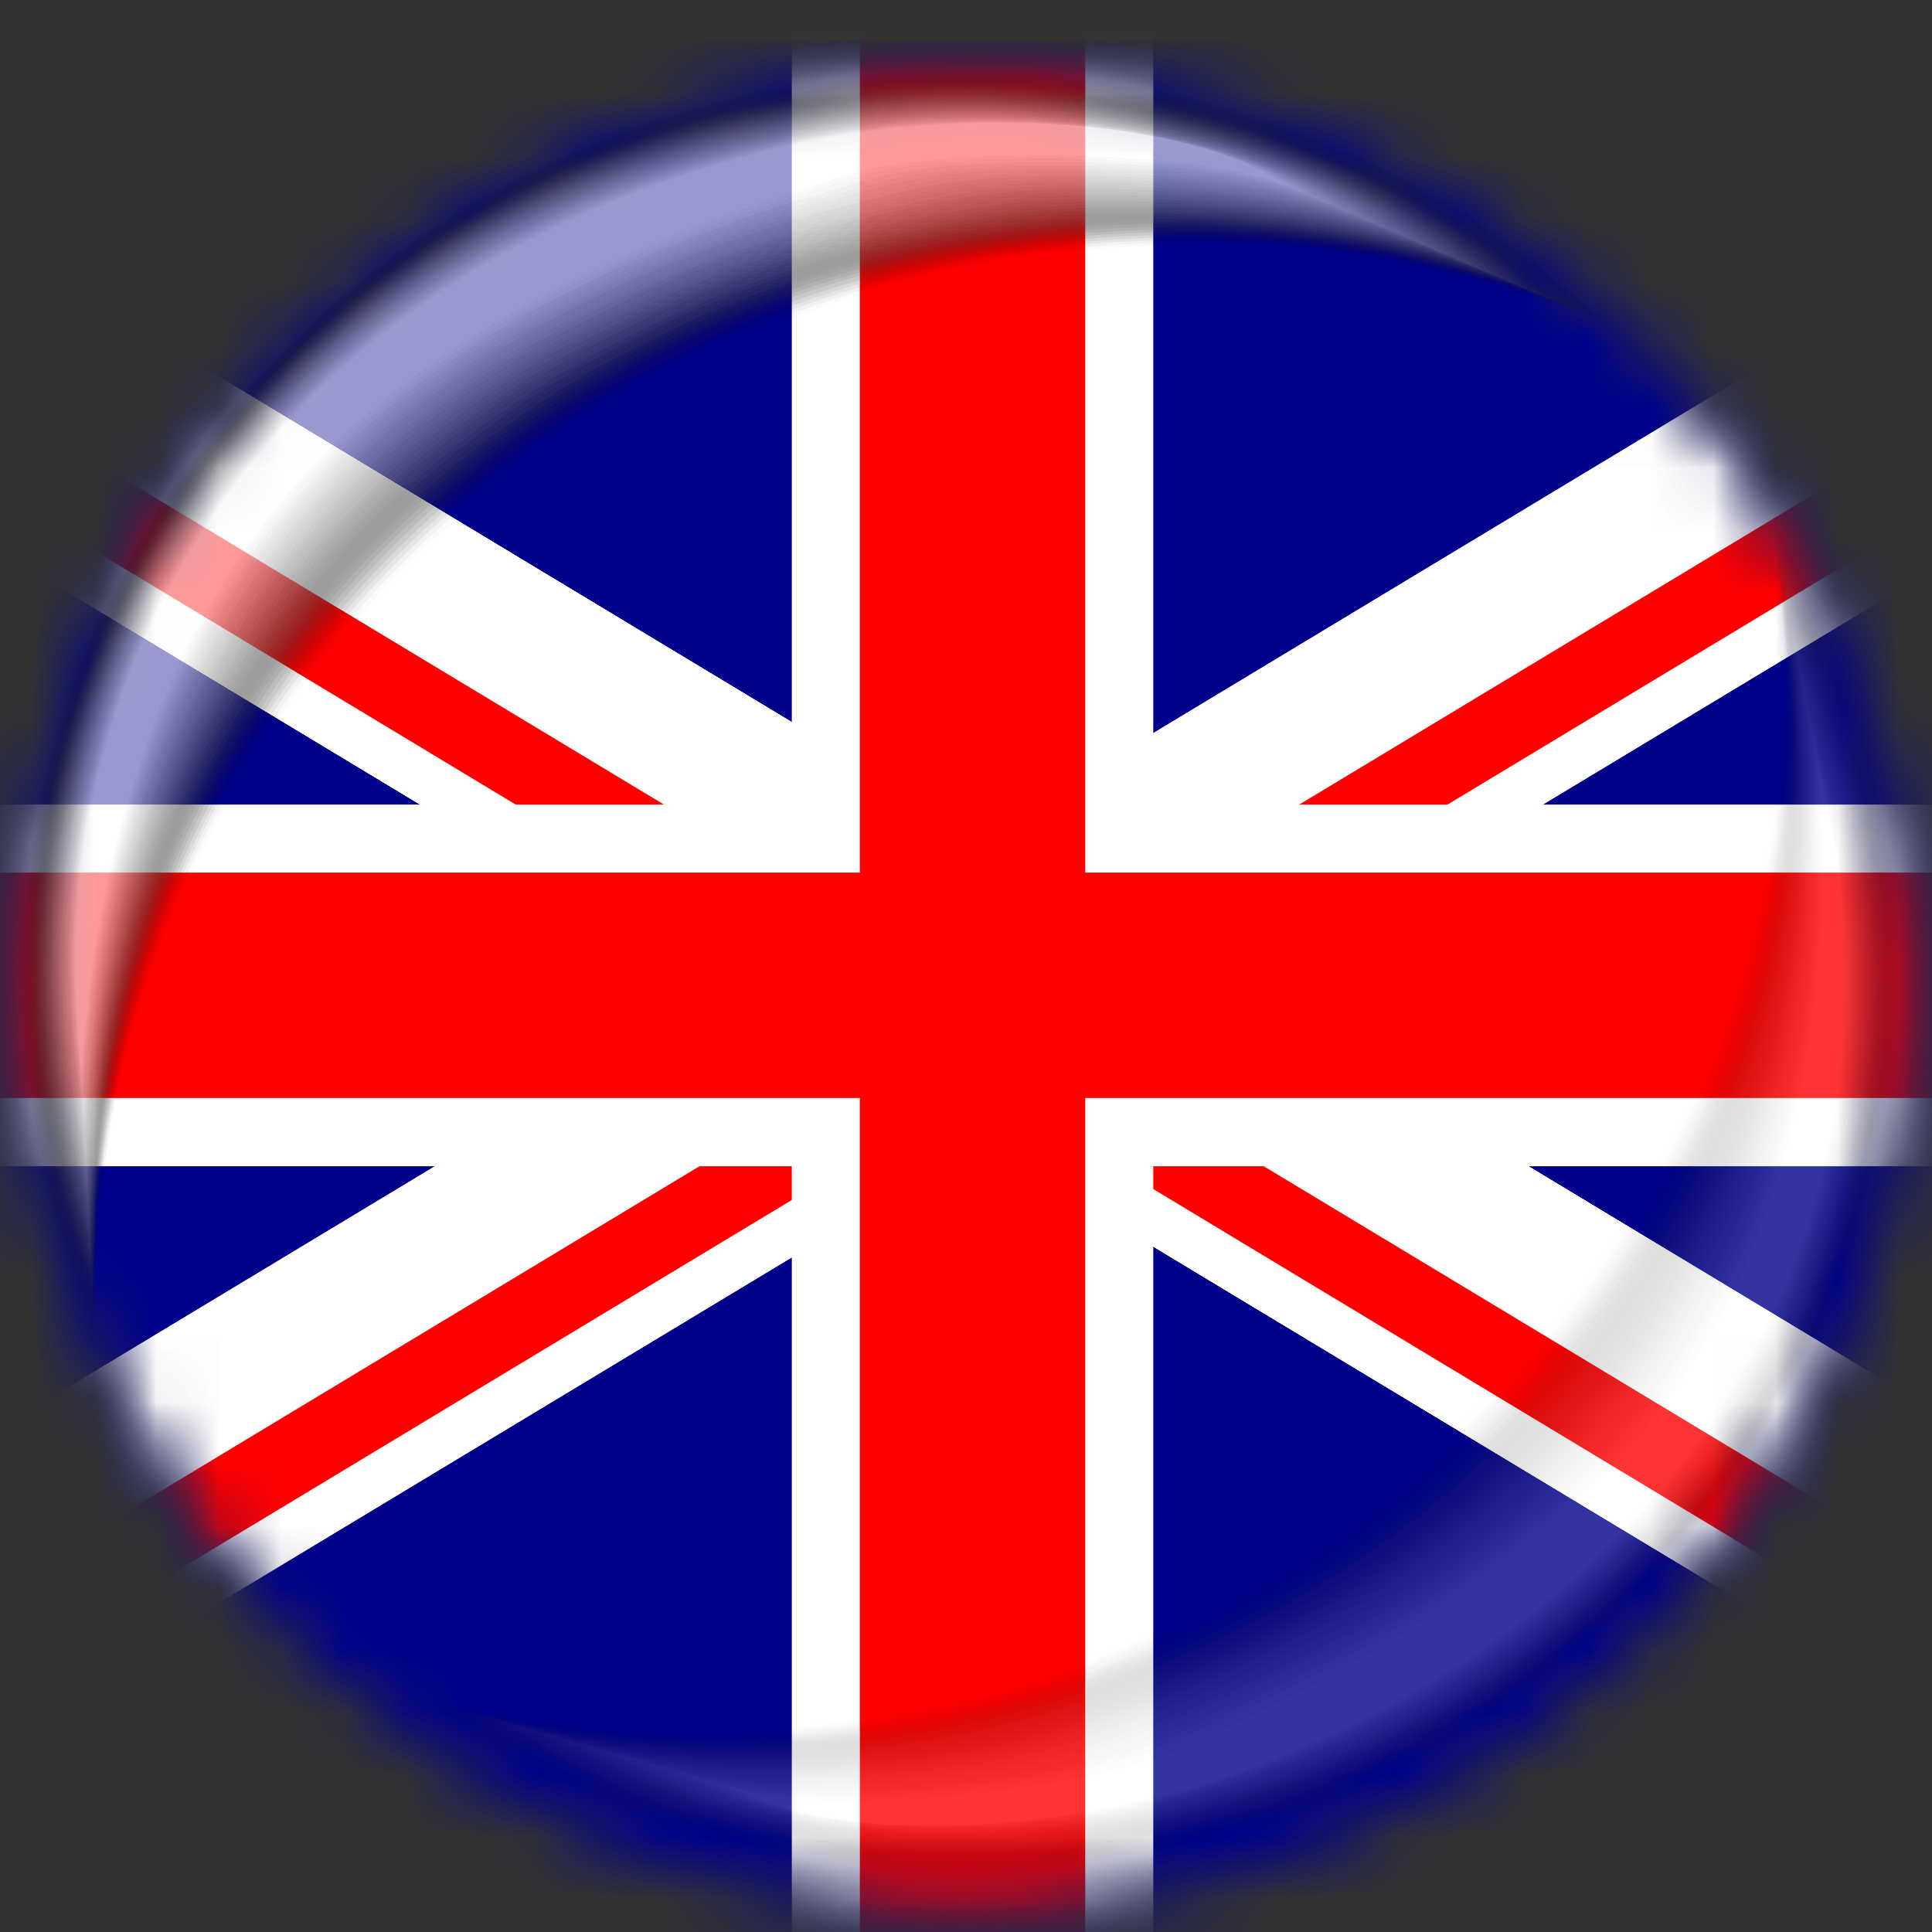
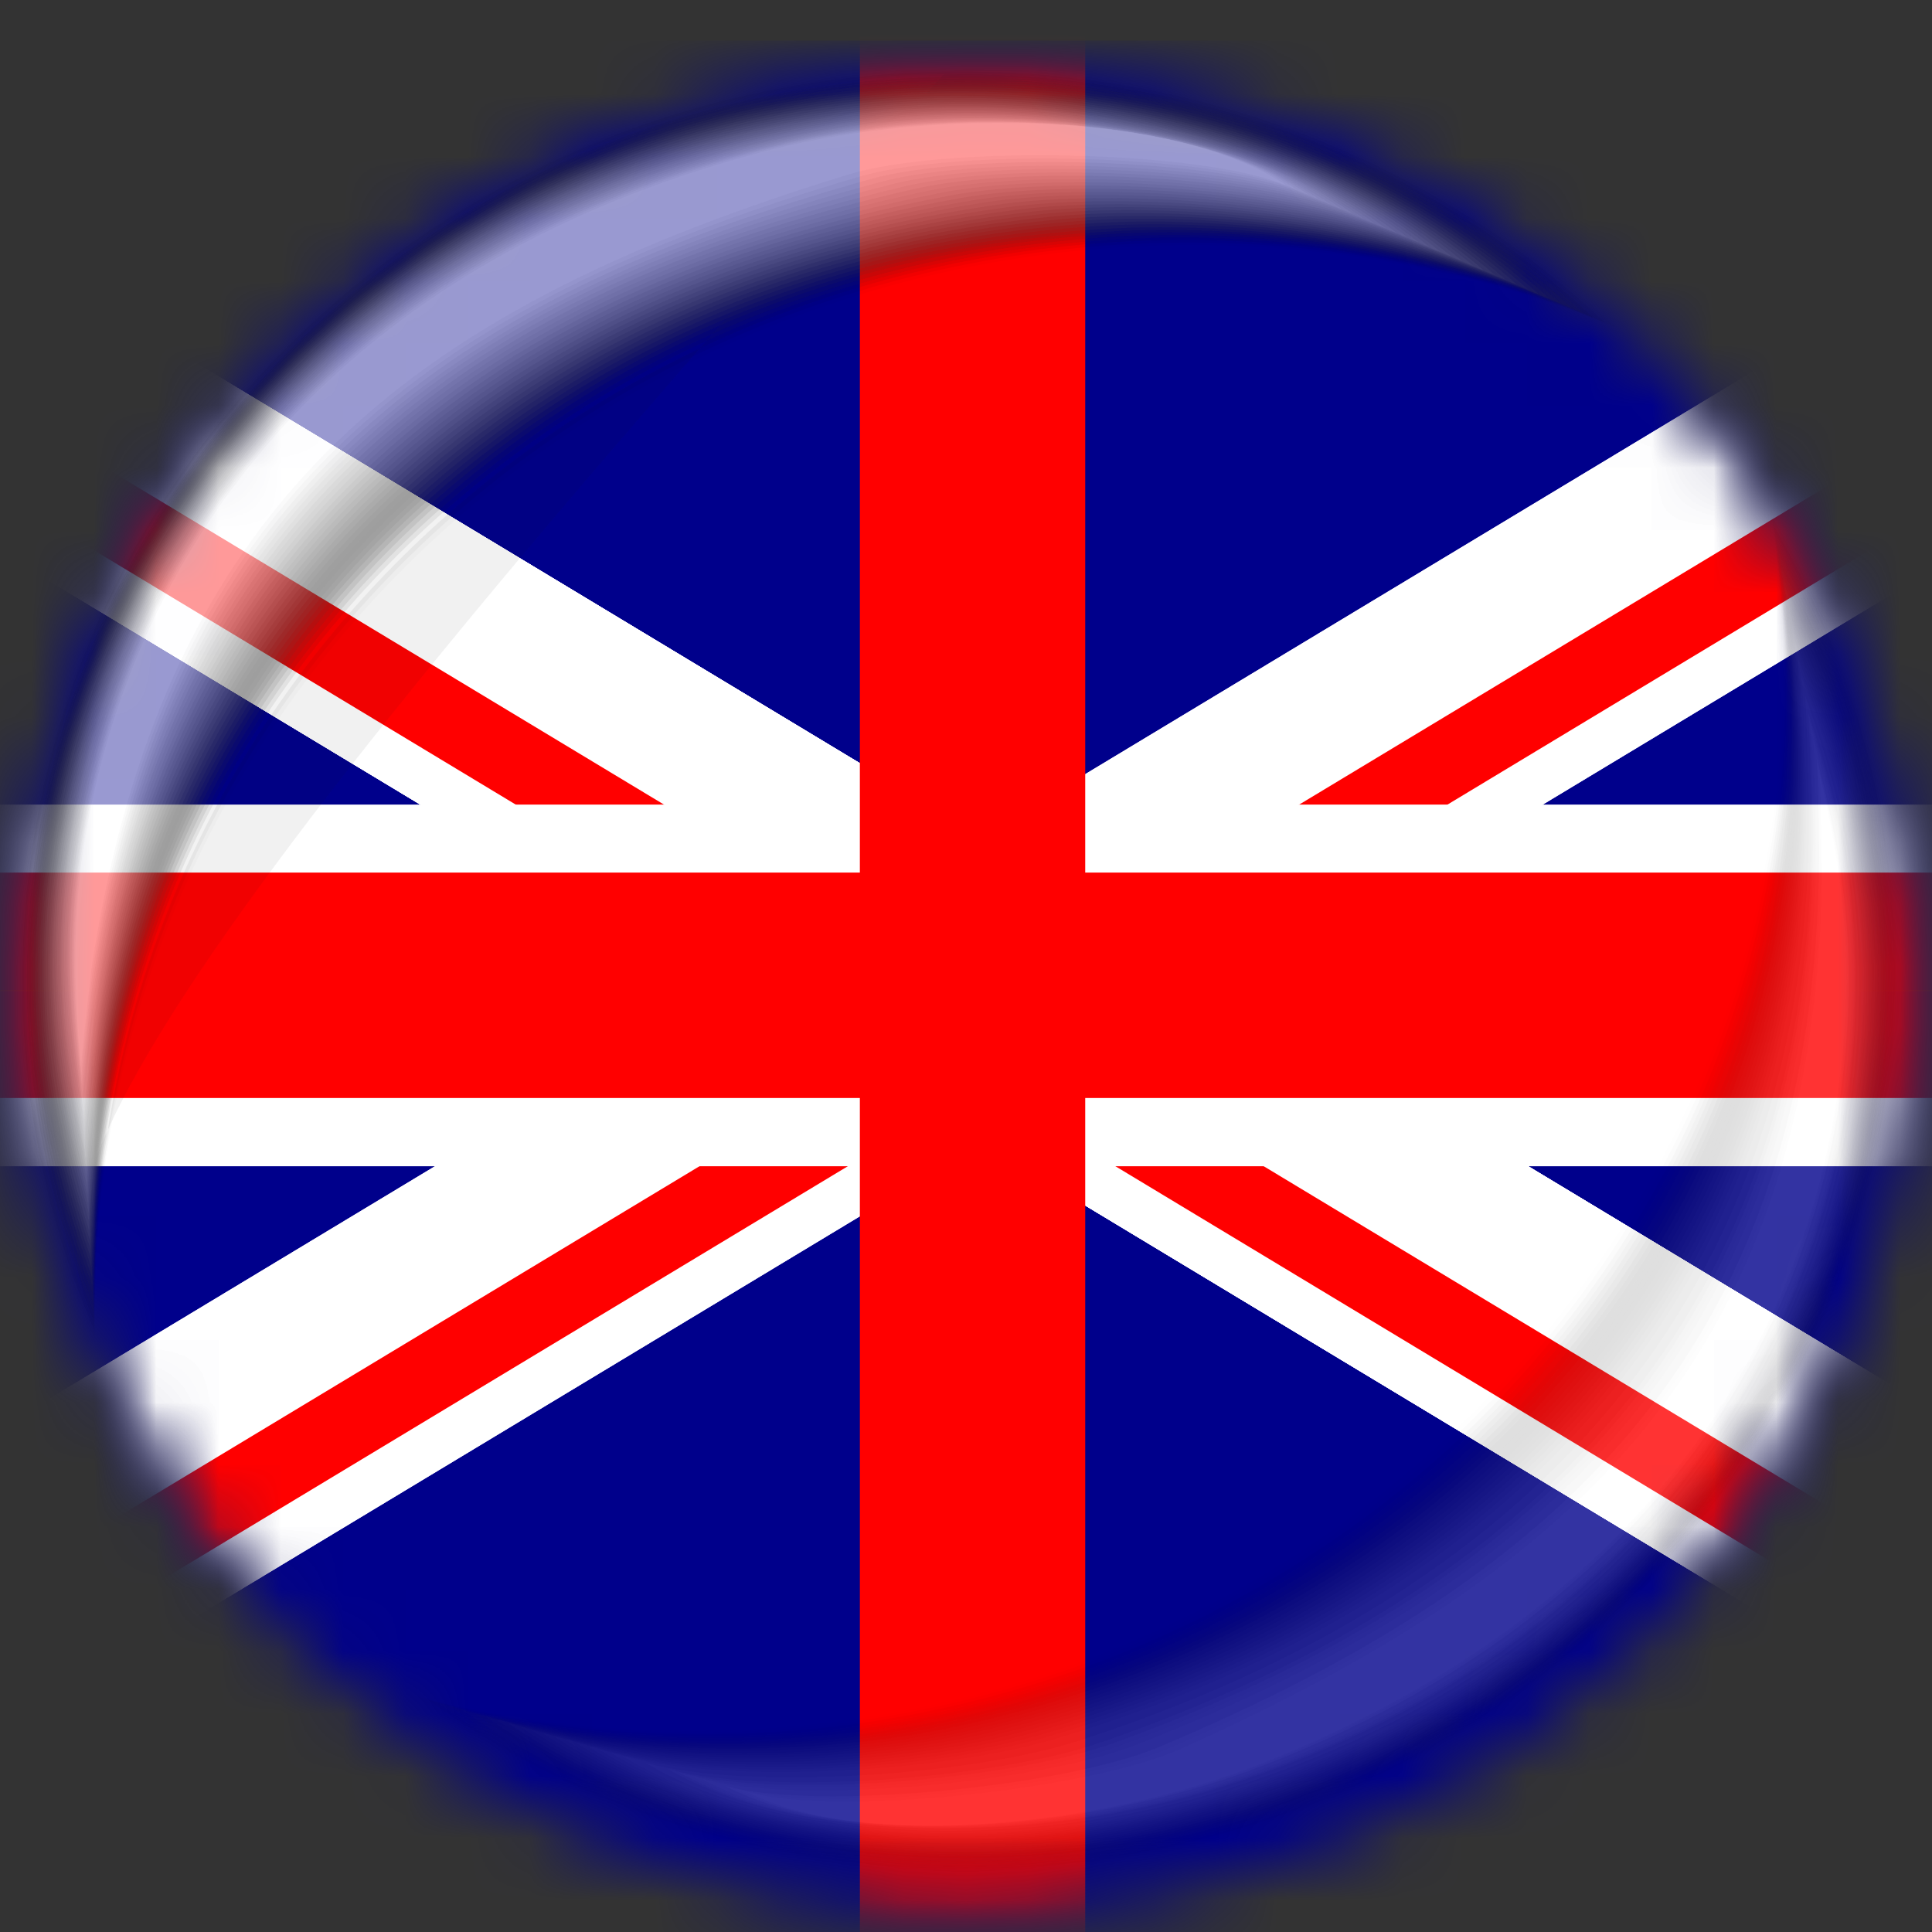
<svg xmlns="http://www.w3.org/2000/svg" width="31" height="31" viewBox="0 0 31 31" fill="none">
  <rect x="0" y="0" width="31" height="31" fill="#333333" stroke="none" />
  <mask id="mask0_254_1038" style="mask-type:luminance" maskUnits="userSpaceOnUse" x="0" y="1" width="31" height="30">
    <path d="M15.673 30.753C24.112 30.669 30.884 23.952 30.799 15.748C30.713 7.544 23.803 0.96 15.364 1.043C6.925 1.126 0.153 7.844 0.238 16.048C0.324 24.252 7.234 30.836 15.673 30.753Z" fill="white" />
  </mask>
  <g mask="url(#mask0_254_1038)">
    <path d="M34.498 0.651H-2.471V15.894H34.498V0.651Z" fill="#00008B" />
    <path d="M34.498 15.898H-2.471V31.442H34.498V15.898Z" fill="#00008B" />
    <mask id="mask1_254_1038" style="mask-type:luminance" maskUnits="userSpaceOnUse" x="0" y="1" width="31" height="30">
      <path d="M15.673 30.753C24.112 30.669 30.884 23.952 30.799 15.748C30.713 7.544 23.803 0.96 15.364 1.043C6.925 1.126 0.153 7.844 0.238 16.048C0.324 24.252 7.234 30.836 15.673 30.753Z" fill="white" />
    </mask>
    <g mask="url(#mask1_254_1038)">
      <path d="M32.485 28.431L-5.441 5.563L-3.791 1.641L34.134 24.509L32.485 28.431Z" fill="white" />
-       <path d="M32.795 27.697L-5.131 4.825L-4.651 3.681L33.279 26.553L32.795 27.697Z" fill="#FF0000" />
      <path d="M-3.791 1.641L34.134 24.509L32.485 28.431L-5.441 5.563L-3.791 1.641Z" fill="white" />
      <path d="M-4.101 2.375L33.825 25.247L33.345 26.391L-4.581 3.519L-4.101 2.375Z" fill="#FF0000" />
      <path d="M32.485 28.431L-5.441 5.563L-3.791 1.641L34.134 24.509L32.485 28.431Z" fill="white" />
      <path d="M32.795 27.697L-5.131 4.825L-4.651 3.681L33.279 26.553L32.795 27.697Z" fill="#FF0000" />
      <path d="M-3.791 1.641L34.134 24.509L32.485 28.431L-5.441 5.563L-3.791 1.641Z" fill="white" />
      <path d="M-4.101 2.375L33.825 25.247L33.345 26.391L-4.581 3.519L-4.101 2.375Z" fill="#FF0000" />
      <path d="M32.485 28.431L-5.441 5.563L-3.791 1.641L34.134 24.509L32.485 28.431Z" fill="white" />
      <path d="M32.795 27.697L-5.131 4.825L-4.651 3.681L33.279 26.553L32.795 27.697Z" fill="#FF0000" />
      <path d="M35.292 1.641L-2.634 24.509L-0.988 28.431L36.941 5.563L35.292 1.641Z" fill="white" />
      <path d="M35.602 2.375L-2.328 25.247L-1.844 26.391L36.082 3.519L35.602 2.375Z" fill="#FF0000" />
      <path d="M-0.988 28.431L36.941 5.563L35.292 1.641L-2.634 24.509L-0.988 28.431Z" fill="white" />
      <path d="M-1.294 27.697L36.632 4.825L36.151 3.681L-1.778 26.553L-1.294 27.697Z" fill="#FF0000" />
      <path d="M33.031 12.91H-1.782V18.713H33.031V12.91Z" fill="white" />
-       <path d="M18.505 -0.056H12.705V31.83H18.505V-0.056Z" fill="white" />
      <path d="M17.413 -0.056H13.797V31.83H17.413V-0.056Z" fill="#FF0000" />
      <path d="M33.031 14.001H-1.782V17.618H33.031V14.001Z" fill="#FF0000" />
    </g>
  </g>
  <g style="mix-blend-mode:overlay" opacity="0.6">
    <path opacity="0.03" d="M1.524 20.968C1.563 11.54 9.352 3.997 19.02 3.93C21.44 3.915 23.828 4.385 25.923 5.251C23.217 2.661 19.45 1.084 15.338 1.107C7.041 1.159 0.351 7.671 0.32 15.71C0.312 17.765 0.742 19.722 1.52 21.499C1.516 21.337 1.52 21.13 1.52 20.968H1.524Z" fill="#080808" />
    <path opacity="0.06" d="M1.524 20.784C1.602 11.416 9.267 4.027 18.842 3.892C21.23 3.862 23.677 4.317 25.749 5.175C23.073 2.635 19.302 1.107 15.241 1.148C7.014 1.25 0.421 7.678 0.359 15.627C0.343 17.66 0.758 19.59 1.516 21.352C1.513 21.19 1.516 20.942 1.52 20.784H1.524Z" fill="#101010" />
-     <path opacity="0.1" d="M1.52 20.599C1.636 11.295 9.178 4.058 18.66 3.854C21.018 3.809 23.523 4.253 25.57 5.1C22.926 2.605 19.151 1.129 15.14 1.193C6.983 1.348 0.487 7.69 0.394 15.544C0.37 17.554 0.773 19.459 1.509 21.209C1.505 21.051 1.516 20.761 1.52 20.599Z" fill="#191919" />
+     <path opacity="0.1" d="M1.52 20.599C1.636 11.295 9.178 4.058 18.66 3.854C21.018 3.809 23.523 4.253 25.57 5.1C22.926 2.605 19.151 1.129 15.14 1.193C0.37 17.554 0.773 19.459 1.509 21.209C1.505 21.051 1.516 20.761 1.52 20.599Z" fill="#191919" />
    <path opacity="0.13" d="M1.52 20.415C1.671 11.171 9.097 4.088 18.482 3.817C20.812 3.756 23.372 4.186 25.4 5.021C22.787 2.571 19.008 1.148 15.048 1.235C6.956 1.438 0.56 7.701 0.432 15.462C0.401 17.445 0.789 19.327 1.501 21.062C1.497 20.904 1.516 20.573 1.516 20.415H1.52Z" fill="#212121" />
    <path opacity="0.16" d="M1.52 20.23C1.71 11.051 9.012 4.118 18.304 3.779C20.603 3.704 23.221 4.122 25.226 4.946C22.644 2.545 18.865 1.16 14.951 1.276C6.925 1.517 0.626 7.712 0.467 15.379C0.429 17.34 0.804 19.199 1.493 20.915C1.489 20.761 1.513 20.388 1.516 20.23H1.52Z" fill="#292929" />
    <path opacity="0.19" d="M1.516 20.046C1.745 10.926 8.923 4.125 18.118 3.741C20.387 3.647 23.066 4.054 25.044 4.871C22.493 2.514 18.71 1.182 14.846 1.321C6.898 1.607 0.696 7.72 0.506 15.296C0.456 17.234 0.82 19.067 1.489 20.772C1.485 20.618 1.516 20.204 1.516 20.05V20.046Z" fill="#313131" />
    <path opacity="0.23" d="M1.516 19.865C1.76 10.809 8.838 4.159 17.94 3.707C20.181 3.594 22.915 3.993 24.87 4.799C22.349 2.492 18.563 1.208 14.749 1.37C6.867 1.705 0.761 7.738 0.541 15.217C0.483 17.129 0.831 18.939 1.482 20.629C1.478 20.479 1.513 20.019 1.516 19.869V19.865Z" fill="#3A3A3A" />
    <path opacity="0.26" d="M1.513 19.681C1.795 10.685 8.749 4.186 17.758 3.67C19.968 3.542 22.76 3.926 24.692 4.724C22.202 2.462 18.412 1.227 14.649 1.412C6.84 1.792 0.831 7.742 0.576 15.13C0.51 17.02 0.847 18.808 1.474 20.479C1.47 20.328 1.509 19.831 1.516 19.681H1.513Z" fill="#424242" />
    <path opacity="0.29" d="M1.513 19.496C1.83 10.565 8.663 4.212 17.58 3.628C19.759 3.485 22.609 3.858 24.517 4.645C22.059 2.428 18.269 1.246 14.552 1.453C6.809 1.882 0.897 7.753 0.614 15.044C0.541 16.911 0.862 18.672 1.466 20.332C1.462 20.185 1.509 19.643 1.513 19.496Z" fill="#4A4A4A" />
    <path opacity="0.32" d="M1.513 19.312C1.865 10.441 8.578 4.242 17.401 3.591C19.554 3.433 22.458 3.79 24.343 4.569C21.916 2.401 18.122 1.265 14.455 1.494C6.778 1.976 0.967 7.765 0.649 14.961C0.568 16.801 0.874 18.54 1.458 20.185C1.454 20.038 1.505 19.455 1.513 19.308V19.312Z" fill="#525252" />
    <path opacity="0.35" d="M1.509 19.127C1.9 10.317 8.489 4.268 17.216 3.553C19.337 3.38 22.303 3.723 24.161 4.49C21.765 2.368 17.967 1.284 14.351 1.536C6.751 2.067 1.032 7.772 0.684 14.878C0.595 16.696 0.889 18.412 1.451 20.038C1.447 19.895 1.505 19.27 1.509 19.124V19.127Z" fill="#5A5A5A" />
    <path opacity="0.39" d="M1.509 18.943C1.935 10.196 8.404 4.295 17.038 3.516C19.128 3.328 22.152 3.659 23.987 4.415C21.622 2.341 17.82 1.306 14.254 1.581C6.72 2.161 1.102 7.784 0.719 14.796C0.622 16.591 0.901 18.281 1.443 19.895C1.439 19.752 1.501 19.086 1.509 18.943Z" fill="#636363" />
    <path opacity="0.42" d="M1.505 18.759C1.969 10.072 8.315 4.325 16.856 3.478C18.919 3.275 21.997 3.591 23.809 4.34C21.474 2.311 17.669 1.325 14.153 1.622C6.689 2.251 1.164 7.795 0.754 14.713C0.649 16.482 0.916 18.149 1.431 19.748C1.427 19.609 1.493 18.898 1.501 18.759H1.505Z" fill="#6B6B6B" />
    <path opacity="0.45" d="M1.505 18.574C2.004 9.951 8.23 4.355 16.677 3.44C18.71 3.222 21.846 3.527 23.639 4.264C21.335 2.285 17.529 1.348 14.06 1.667C6.666 2.345 1.238 7.806 0.796 14.63C0.684 16.376 0.936 18.021 1.431 19.602C1.427 19.462 1.501 18.713 1.509 18.574H1.505Z" fill="#737373" />
    <path opacity="0.48" d="M1.505 18.39C2.043 9.827 8.145 4.381 16.499 3.403C18.505 3.169 21.695 3.459 23.464 4.189C21.192 2.255 17.382 1.37 13.96 1.709C6.635 2.439 1.304 7.814 0.831 14.547C0.711 16.271 0.947 17.889 1.424 19.459C1.42 19.323 1.497 18.529 1.509 18.394L1.505 18.39Z" fill="#7B7B7B" />
    <path opacity="0.52" d="M1.501 18.205C2.078 9.707 8.056 4.411 16.317 3.365C18.292 3.117 21.54 3.395 23.286 4.114C21.045 2.225 17.231 1.393 13.859 1.754C6.604 2.533 1.369 7.825 0.866 14.464C0.734 16.162 0.963 17.758 1.416 19.312C1.412 19.176 1.497 18.341 1.505 18.205H1.501Z" fill="#848484" />
    <path opacity="0.55" d="M1.501 18.021C2.117 9.583 7.97 4.442 16.136 3.328C18.079 3.064 21.389 3.328 23.108 4.039C20.898 2.198 17.08 1.416 13.758 1.799C6.569 2.631 1.435 7.84 0.897 14.385C0.758 16.06 0.971 17.63 1.404 19.169C1.404 19.037 1.489 18.16 1.501 18.025V18.021Z" fill="#8C8C8C" />
    <path opacity="0.58" d="M1.501 17.837C2.151 9.462 7.885 4.471 15.957 3.29C17.874 3.011 21.238 3.26 22.934 3.96C20.754 2.164 16.937 1.43 13.662 1.837C6.542 2.718 1.505 7.844 0.936 14.295C0.789 15.947 0.986 17.494 1.396 19.018C1.396 18.887 1.489 17.968 1.497 17.837H1.501Z" fill="#949494" />
    <path opacity="0.61" d="M1.497 17.656C2.186 9.342 7.796 4.505 15.775 3.252C17.661 2.959 21.083 3.196 22.756 3.884C20.607 2.138 16.786 1.453 13.561 1.882C6.511 2.816 1.571 7.859 0.971 14.216C0.816 15.842 1.002 17.366 1.389 18.875C1.389 18.747 1.485 17.784 1.497 17.656Z" fill="#9C9C9C" />
    <path opacity="0.65" d="M1.497 17.471C2.225 9.218 7.711 4.536 15.597 3.215C17.452 2.906 20.932 3.128 22.582 3.809C20.464 2.108 16.639 1.476 13.464 1.924C6.484 2.91 1.64 7.866 1.009 14.129C0.847 15.733 1.017 17.231 1.385 18.725C1.385 18.597 1.485 17.596 1.497 17.468V17.471Z" fill="#A5A5A5" />
    <path opacity="0.68" d="M1.493 17.287C2.264 9.097 7.622 4.566 15.415 3.177C17.243 2.853 20.777 3.064 22.404 3.734C20.317 2.078 16.488 1.498 13.364 1.969C6.453 3.004 1.706 7.878 1.044 14.046C0.874 15.627 1.029 17.103 1.377 18.582C1.377 18.457 1.485 17.411 1.497 17.287H1.493Z" fill="#ADADAD" />
    <path opacity="0.71" d="M1.493 17.103C2.302 8.973 7.537 4.596 15.233 3.139C17.03 2.801 20.627 2.996 22.226 3.659C20.17 2.052 16.341 1.521 13.263 2.014C6.422 3.102 1.772 7.893 1.075 13.967C0.897 15.522 1.04 16.975 1.362 18.439C1.362 18.315 1.474 17.231 1.485 17.106L1.493 17.103Z" fill="#B5B5B5" />
    <path opacity="0.74" d="M1.493 16.918C2.341 8.853 7.452 4.626 15.055 3.102C16.821 2.748 20.476 2.932 22.051 3.583C20.026 2.021 16.194 1.547 13.166 2.055C6.395 3.196 1.842 7.9 1.114 13.881C0.928 15.413 1.056 16.839 1.358 18.288C1.358 18.168 1.478 17.039 1.489 16.915L1.493 16.918Z" fill="#BDBDBD" />
    <path opacity="0.77" d="M1.489 16.734C2.376 8.728 7.366 4.66 14.873 3.064C16.612 2.695 20.321 2.865 21.877 3.508C19.883 1.995 16.047 1.57 13.069 2.101C6.368 3.294 1.911 7.912 1.153 13.802C0.959 15.311 1.075 16.715 1.354 18.149C1.354 18.029 1.478 16.858 1.493 16.738L1.489 16.734Z" fill="#C5C5C5" />
    <path opacity="0.81" d="M1.489 16.549C2.419 8.608 7.281 4.69 14.695 3.026C16.403 2.642 20.17 2.8 21.703 3.429C19.74 1.961 15.903 1.588 12.972 2.138C6.34 3.387 1.981 7.919 1.191 13.711C0.99 15.194 1.091 16.576 1.35 17.994C1.35 17.878 1.482 16.666 1.493 16.545L1.489 16.549Z" fill="#CECECE" />
    <path opacity="0.84" d="M1.489 16.365C2.461 8.484 7.196 4.724 14.517 2.989C16.194 2.59 20.019 2.733 21.529 3.354C19.597 1.931 15.756 1.611 12.876 2.183C6.313 3.486 2.051 7.93 1.23 13.633C1.017 15.093 1.106 16.448 1.346 17.852C1.346 17.735 1.482 16.482 1.497 16.365H1.489Z" fill="#D6D6D6" />
    <path opacity="0.87" d="M1.485 16.18C2.496 8.363 7.107 4.757 14.331 2.951C15.981 2.537 19.86 2.665 21.347 3.278C19.446 1.905 15.601 1.634 12.771 2.228C6.282 3.583 2.113 7.941 1.257 13.549C1.036 14.987 1.114 16.32 1.327 17.708C1.327 17.592 1.466 16.297 1.482 16.184L1.485 16.18Z" fill="#DEDEDE" />
    <path opacity="0.9" d="M1.485 15.996C2.55 8.243 7.03 4.803 14.153 2.913C15.772 2.488 19.713 2.601 21.172 3.203C19.302 1.875 15.458 1.66 12.674 2.27C6.255 3.681 2.182 7.953 1.296 13.467C1.067 14.882 1.129 16.188 1.323 17.562C1.323 17.449 1.47 16.113 1.485 16V15.996Z" fill="#E6E6E6" />
    <path opacity="0.94" d="M1.482 15.812C2.585 8.122 6.941 4.833 13.971 2.872C15.562 2.432 19.558 2.529 20.994 3.124C19.155 1.845 15.307 1.683 12.574 2.311C6.228 3.787 2.248 7.961 1.331 13.38C1.094 14.769 1.141 16.052 1.315 17.411C1.315 17.298 1.466 15.921 1.482 15.812Z" fill="#EFEFEF" />
    <path opacity="0.97" d="M1.482 15.627C2.624 7.998 6.855 4.863 13.793 2.834C15.353 2.379 19.407 2.465 20.82 3.049C19.012 1.814 15.16 1.705 12.473 2.353C6.197 3.881 2.314 7.968 1.365 13.297C1.122 14.664 1.156 15.921 1.307 17.268C1.307 17.159 1.466 15.736 1.482 15.627Z" fill="#F7F7F7" />
    <path d="M1.482 15.446C2.662 7.881 6.77 4.897 13.615 2.8C15.148 2.33 19.256 2.401 20.646 2.977C18.869 1.788 15.017 1.731 12.376 2.401C6.17 3.978 2.384 7.987 1.404 13.218C1.153 14.562 1.172 15.796 1.3 17.125C1.3 17.016 1.462 15.556 1.482 15.446Z" fill="white" />
  </g>
  <g style="mix-blend-mode:overlay" opacity="0.2">
    <path opacity="0.03" d="M28.474 8.676C29.671 17.965 22.984 26.354 13.476 27.618C11.095 27.931 8.683 27.765 6.503 27.171C9.507 29.384 13.425 30.471 17.467 29.941C25.633 28.864 31.366 21.627 30.344 13.704C30.085 11.679 29.403 9.809 28.404 8.152C28.432 8.311 28.455 8.514 28.474 8.676Z" fill="#080808" />
    <path opacity="0.06" d="M28.501 8.856C29.651 18.089 23.07 26.312 13.658 27.63C11.308 27.953 8.841 27.807 6.689 27.223C9.658 29.395 13.569 30.434 17.56 29.888C25.648 28.77 31.297 21.627 30.321 13.791C30.069 11.788 29.407 9.937 28.432 8.296C28.459 8.454 28.482 8.698 28.501 8.856Z" fill="#101010" />
    <path opacity="0.1" d="M28.528 9.037C29.636 18.213 23.151 26.275 13.844 27.645C11.524 27.98 9.004 27.856 6.875 27.276C9.805 29.406 13.716 30.392 17.657 29.832C25.671 28.672 31.235 21.623 30.302 13.877C30.061 11.898 29.415 10.068 28.463 8.439C28.49 8.593 28.513 8.883 28.532 9.037H28.528Z" fill="#191919" />
    <path opacity="0.13" d="M28.552 9.221C29.612 18.341 23.228 26.237 14.022 27.664C11.733 28.01 9.159 27.904 7.053 27.332C9.949 29.421 13.851 30.355 17.742 29.783C25.683 28.582 31.161 21.627 30.271 13.967C30.042 12.01 29.411 10.204 28.482 8.585C28.505 8.74 28.532 9.067 28.552 9.225V9.221Z" fill="#212121" />
    <path opacity="0.16" d="M28.579 9.402C29.593 18.465 23.313 26.196 14.207 27.679C11.954 28.036 9.318 27.95 7.239 27.385C10.096 29.429 13.998 30.325 17.835 29.726C25.702 28.499 31.095 21.623 30.247 14.05C30.031 12.116 29.419 10.332 28.513 8.725C28.536 8.875 28.563 9.248 28.579 9.402Z" fill="#292929" />
    <path opacity="0.19" d="M28.602 9.583C29.57 18.589 23.395 26.173 14.386 27.694C12.163 28.07 9.473 27.999 7.417 27.438C10.239 29.44 14.138 30.287 17.924 29.67C25.718 28.405 31.022 21.619 30.22 14.137C30.015 12.225 29.419 10.463 28.536 8.868C28.559 9.018 28.587 9.432 28.602 9.583Z" fill="#313131" />
    <path opacity="0.23" d="M28.629 9.763C29.574 18.713 23.476 26.136 14.571 27.709C12.38 28.096 9.635 28.044 7.606 27.491C10.39 29.451 14.285 30.249 18.021 29.617C25.737 28.311 30.96 21.619 30.201 14.223C30.007 12.334 29.427 10.591 28.567 9.011C28.59 9.157 28.617 9.613 28.633 9.763H28.629Z" fill="#3A3A3A" />
    <path opacity="0.26" d="M28.656 9.944C29.554 18.838 23.561 26.098 14.757 27.72C12.597 28.119 9.798 28.085 7.792 27.54C10.541 29.459 14.432 30.204 18.114 29.557C25.756 28.213 30.894 21.612 30.178 14.306C29.996 12.44 29.43 10.72 28.594 9.15C28.617 9.297 28.645 9.794 28.66 9.94L28.656 9.944Z" fill="#424242" />
    <path opacity="0.29" d="M28.679 10.125C29.535 18.962 23.639 26.06 14.935 27.735C12.806 28.145 9.953 28.134 7.97 27.592C10.681 29.47 14.571 30.166 18.203 29.504C25.772 28.123 30.824 21.612 30.151 14.393C29.98 12.549 29.43 10.851 28.617 9.293C28.641 9.436 28.668 9.978 28.679 10.125Z" fill="#4A4A4A" />
    <path opacity="0.32" d="M28.706 10.305C29.52 19.086 23.724 26.019 15.121 27.75C13.023 28.172 10.115 28.179 8.156 27.649C10.831 29.485 14.715 30.133 18.296 29.451C25.787 28.029 30.755 21.612 30.127 14.483C29.965 12.658 29.434 10.987 28.645 9.44C28.668 9.583 28.695 10.162 28.706 10.309V10.305Z" fill="#525252" />
    <path opacity="0.35" d="M28.73 10.486C29.5 19.21 23.801 25.981 15.299 27.765C13.232 28.198 10.27 28.224 8.334 27.701C10.971 29.493 14.854 30.091 18.381 29.399C25.799 27.935 30.681 21.612 30.096 14.57C29.945 12.767 29.434 11.115 28.668 9.583C28.691 9.726 28.718 10.347 28.73 10.49V10.486Z" fill="#5A5A5A" />
    <path opacity="0.39" d="M28.757 10.671C29.481 19.338 23.886 25.948 15.485 27.784C13.449 28.228 10.433 28.277 8.524 27.758C11.126 29.508 15.005 30.057 18.482 29.346C25.826 27.844 30.623 21.612 30.077 14.66C29.938 12.88 29.442 11.25 28.699 9.73C28.722 9.869 28.749 10.535 28.761 10.674L28.757 10.671Z" fill="#636363" />
    <path opacity="0.42" d="M28.78 10.851C29.462 19.462 23.964 25.906 15.663 27.795C13.658 28.251 10.588 28.319 8.702 27.807C11.265 29.515 15.14 30.016 18.567 29.286C25.834 27.743 30.549 21.604 30.046 14.739C29.918 12.981 29.438 11.374 28.718 9.865C28.741 10.004 28.768 10.708 28.776 10.847L28.78 10.851Z" fill="#6B6B6B" />
    <path opacity="0.45" d="M28.807 11.032C29.442 19.587 24.049 25.868 15.849 27.81C13.874 28.277 10.746 28.367 8.888 27.859C11.416 29.527 15.288 29.975 18.66 29.233C25.853 27.649 30.48 21.604 30.023 14.826C29.907 13.091 29.442 11.506 28.745 10.008C28.768 10.144 28.796 10.893 28.803 11.032H28.807Z" fill="#737373" />
    <path opacity="0.48" d="M28.834 11.213C29.423 19.711 24.13 25.827 16.031 27.826C14.087 28.303 10.905 28.413 9.07 27.912C11.563 29.538 15.427 29.937 18.753 29.177C25.872 27.551 30.414 21.6 30 14.912C29.895 13.2 29.446 11.638 28.772 10.151C28.796 10.287 28.819 11.077 28.83 11.213H28.834Z" fill="#7B7B7B" />
    <path opacity="0.52" d="M28.858 11.393C29.403 19.835 24.208 25.785 16.213 27.84C14.3 28.33 11.064 28.458 9.252 27.965C11.706 29.546 15.57 29.895 18.842 29.124C25.884 27.457 30.344 21.6 29.973 14.999C29.88 13.309 29.446 11.766 28.796 10.294C28.819 10.426 28.842 11.258 28.854 11.393H28.858Z" fill="#848484" />
    <path opacity="0.55" d="M28.885 11.574C29.384 19.959 24.293 25.748 16.395 27.855C14.513 28.356 11.223 28.507 9.438 28.021C11.857 29.561 15.717 29.862 18.939 29.071C25.907 27.366 30.282 21.6 29.953 15.089C29.868 13.422 29.458 11.901 28.83 10.441C28.85 10.572 28.877 11.446 28.885 11.577V11.574Z" fill="#8C8C8C" />
    <path opacity="0.58" d="M28.908 11.755C29.361 20.084 24.37 25.707 16.577 27.871C14.73 28.383 11.381 28.552 9.62 28.074C12.001 29.572 15.857 29.82 19.028 29.015C25.923 27.265 30.209 21.597 29.926 15.172C29.852 13.527 29.458 12.029 28.854 10.58C28.873 10.708 28.9 11.627 28.908 11.755Z" fill="#949494" />
    <path opacity="0.61" d="M28.935 11.935C29.341 20.208 24.456 25.665 16.759 27.882C14.943 28.405 11.54 28.593 9.802 28.123C12.148 29.579 16 29.775 19.117 28.958C25.934 27.167 30.139 21.593 29.899 15.258C29.837 13.636 29.458 12.161 28.877 10.723C28.896 10.851 28.923 11.807 28.931 11.939L28.935 11.935Z" fill="#9C9C9C" />
    <path opacity="0.65" d="M28.962 12.116C29.322 20.332 24.537 25.624 16.945 27.897C15.16 28.431 11.703 28.642 9.987 28.175C12.295 29.591 16.143 29.738 19.213 28.902C25.958 27.069 30.077 21.589 29.88 15.341C29.829 13.742 29.465 12.285 28.908 10.862C28.927 10.987 28.954 11.988 28.962 12.116Z" fill="#A5A5A5" />
-     <path opacity="0.68" d="M28.985 12.3C29.299 20.46 24.614 25.586 17.127 27.916C15.373 28.461 11.861 28.691 10.169 28.232C12.442 29.602 16.287 29.7 19.302 28.853C25.969 26.979 30.007 21.593 29.852 15.435C29.814 13.858 29.465 12.424 28.931 11.013C28.95 11.137 28.977 12.18 28.981 12.304L28.985 12.3Z" fill="#ADADAD" />
    <path opacity="0.71" d="M29.012 12.481C29.279 20.584 24.699 25.544 17.309 27.931C15.586 28.488 12.02 28.736 10.355 28.285C12.589 29.613 16.43 29.658 19.395 28.796C25.989 26.877 29.938 21.589 29.829 15.518C29.802 13.964 29.469 12.552 28.962 11.152C28.981 11.273 29.009 12.357 29.012 12.481Z" fill="#B5B5B5" />
-     <path opacity="0.74" d="M29.036 12.661C29.256 20.708 24.777 25.503 17.491 27.946C15.799 28.514 12.175 28.785 10.537 28.337C12.736 29.624 16.573 29.621 19.488 28.744C26.004 26.783 29.872 21.589 29.806 15.608C29.791 14.076 29.477 12.688 28.989 11.299C29.009 11.419 29.036 12.545 29.039 12.665L29.036 12.661Z" fill="#BDBDBD" />
    <path opacity="0.77" d="M29.063 12.842C29.237 20.832 24.858 25.458 17.672 27.957C16.012 28.537 12.334 28.826 10.719 28.386C12.88 29.632 16.712 29.575 19.577 28.683C26.02 26.677 29.802 21.581 29.779 15.687C29.775 14.178 29.477 12.812 29.012 11.434C29.032 11.551 29.059 12.722 29.063 12.842Z" fill="#C5C5C5" />
    <path opacity="0.81" d="M29.09 13.023C29.214 20.957 24.939 25.417 17.858 27.972C16.228 28.559 12.496 28.872 10.905 28.443C13.03 29.647 16.86 29.538 19.67 28.631C26.035 26.583 29.736 21.581 29.756 15.774C29.76 14.287 29.481 12.94 29.039 11.577C29.059 11.694 29.086 12.902 29.086 13.023H29.09Z" fill="#CECECE" />
    <path opacity="0.84" d="M29.113 13.203C29.19 21.081 25.017 25.371 18.036 27.987C16.438 28.586 12.651 28.921 11.087 28.495C13.174 29.654 16.999 29.496 19.763 28.578C26.055 26.485 29.667 21.581 29.733 15.864C29.748 14.4 29.485 13.075 29.067 11.724C29.086 11.837 29.113 13.09 29.113 13.207V13.203Z" fill="#D6D6D6" />
    <path opacity="0.87" d="M29.14 13.384C29.167 21.205 25.098 25.33 18.222 28.002C16.654 28.612 12.814 28.966 11.273 28.548C13.325 29.666 17.146 29.455 19.856 28.522C26.07 26.384 29.601 21.578 29.709 15.947C29.736 14.506 29.489 13.203 29.094 11.864C29.113 11.976 29.14 13.271 29.14 13.384Z" fill="#DEDEDE" />
-     <path opacity="0.9" d="M29.163 13.565C29.128 21.333 25.172 25.274 18.4 28.017C16.86 28.635 12.969 29.015 11.451 28.601C13.468 29.677 17.282 29.414 19.941 28.469C26.078 26.286 29.527 21.578 29.678 16.037C29.717 14.618 29.485 13.339 29.117 12.01C29.136 12.119 29.163 13.456 29.163 13.568V13.565Z" fill="#E6E6E6" />
    <path opacity="0.94" d="M29.19 13.749C29.109 21.461 25.253 25.236 18.586 28.036C17.076 28.665 13.131 29.064 11.637 28.657C13.615 29.692 17.425 29.372 20.038 28.416C26.093 26.177 29.465 21.578 29.659 16.124C29.709 14.728 29.492 13.467 29.148 12.153C29.167 12.262 29.194 13.64 29.19 13.749Z" fill="#EFEFEF" />
    <path opacity="0.97" d="M29.218 13.93C29.09 21.585 25.334 25.195 18.768 28.047C17.289 28.687 13.29 29.105 11.819 28.706C13.762 29.7 17.568 29.331 20.127 28.356C26.109 26.075 29.392 21.57 29.632 16.207C29.694 14.833 29.496 13.595 29.171 12.293C29.19 12.402 29.218 13.821 29.214 13.93H29.218Z" fill="#F7F7F7" />
    <path d="M29.241 14.11C29.07 21.709 25.416 25.153 18.95 28.062C17.502 28.714 13.449 29.154 12.005 28.759C13.909 29.707 17.711 29.29 20.22 28.303C26.128 25.981 29.326 21.57 29.609 16.293C29.682 14.942 29.5 13.726 29.198 12.435C29.214 12.541 29.245 14.001 29.241 14.11Z" fill="white" />
  </g>
</svg>